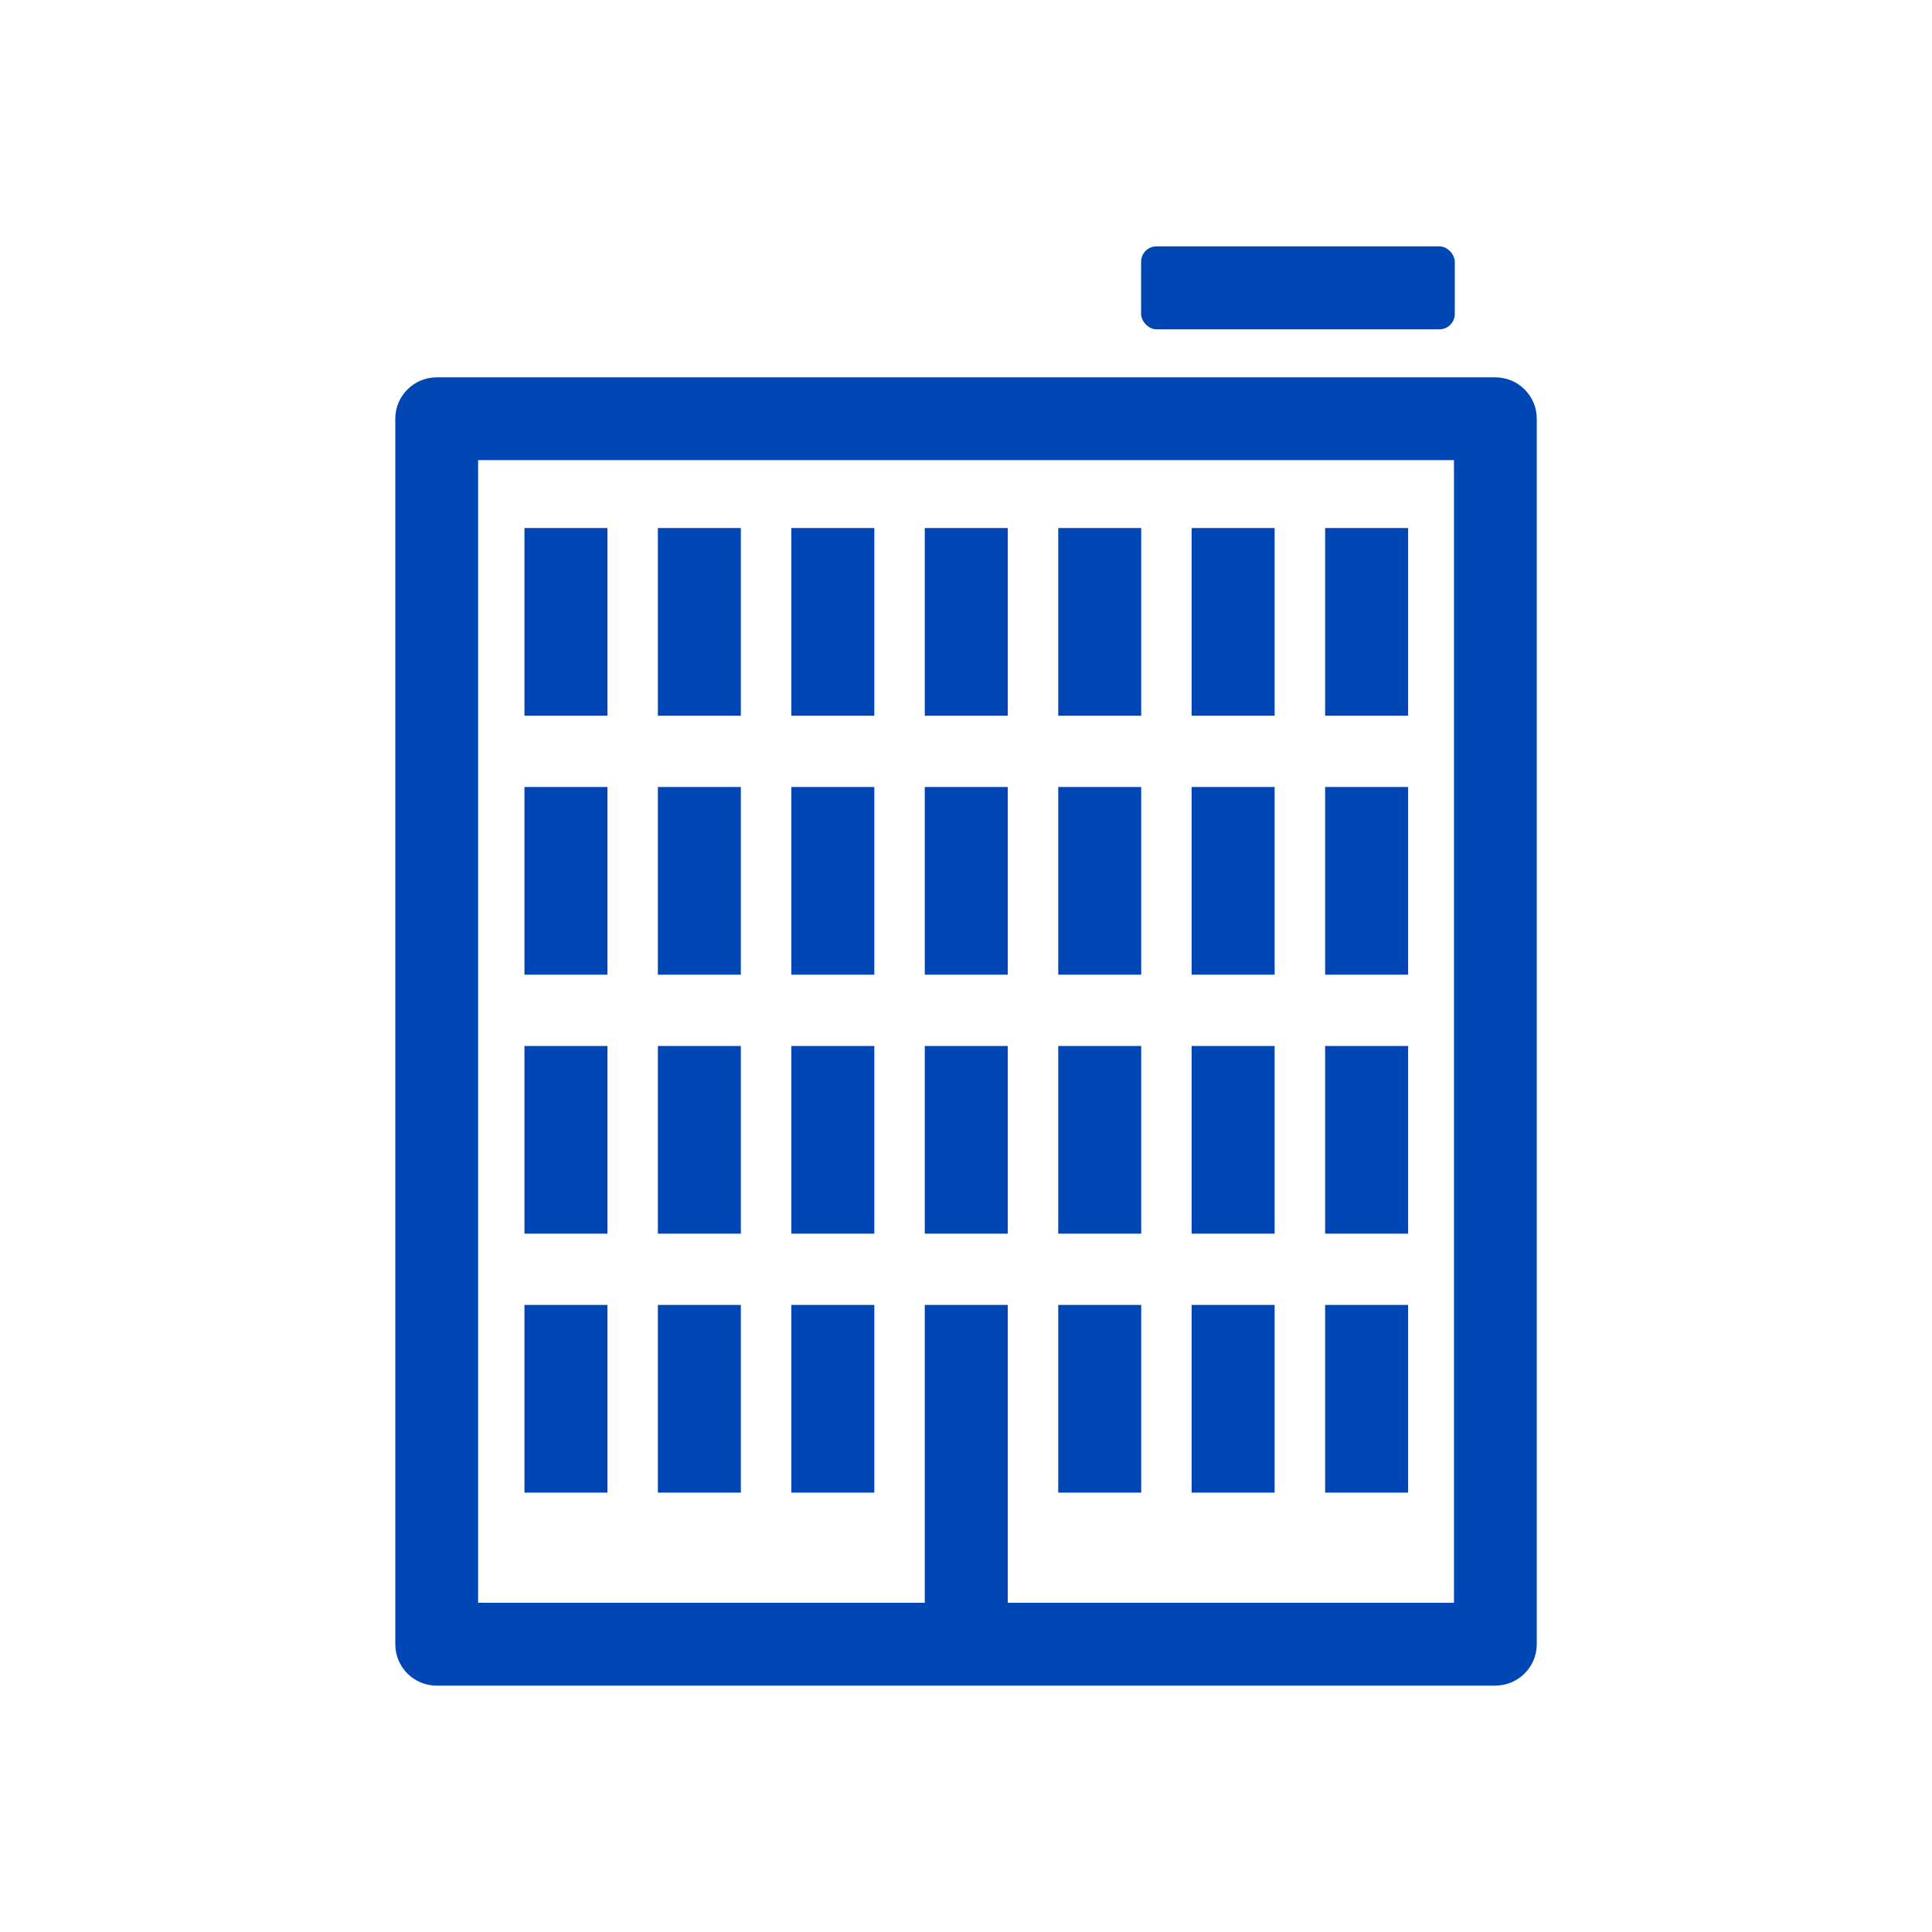
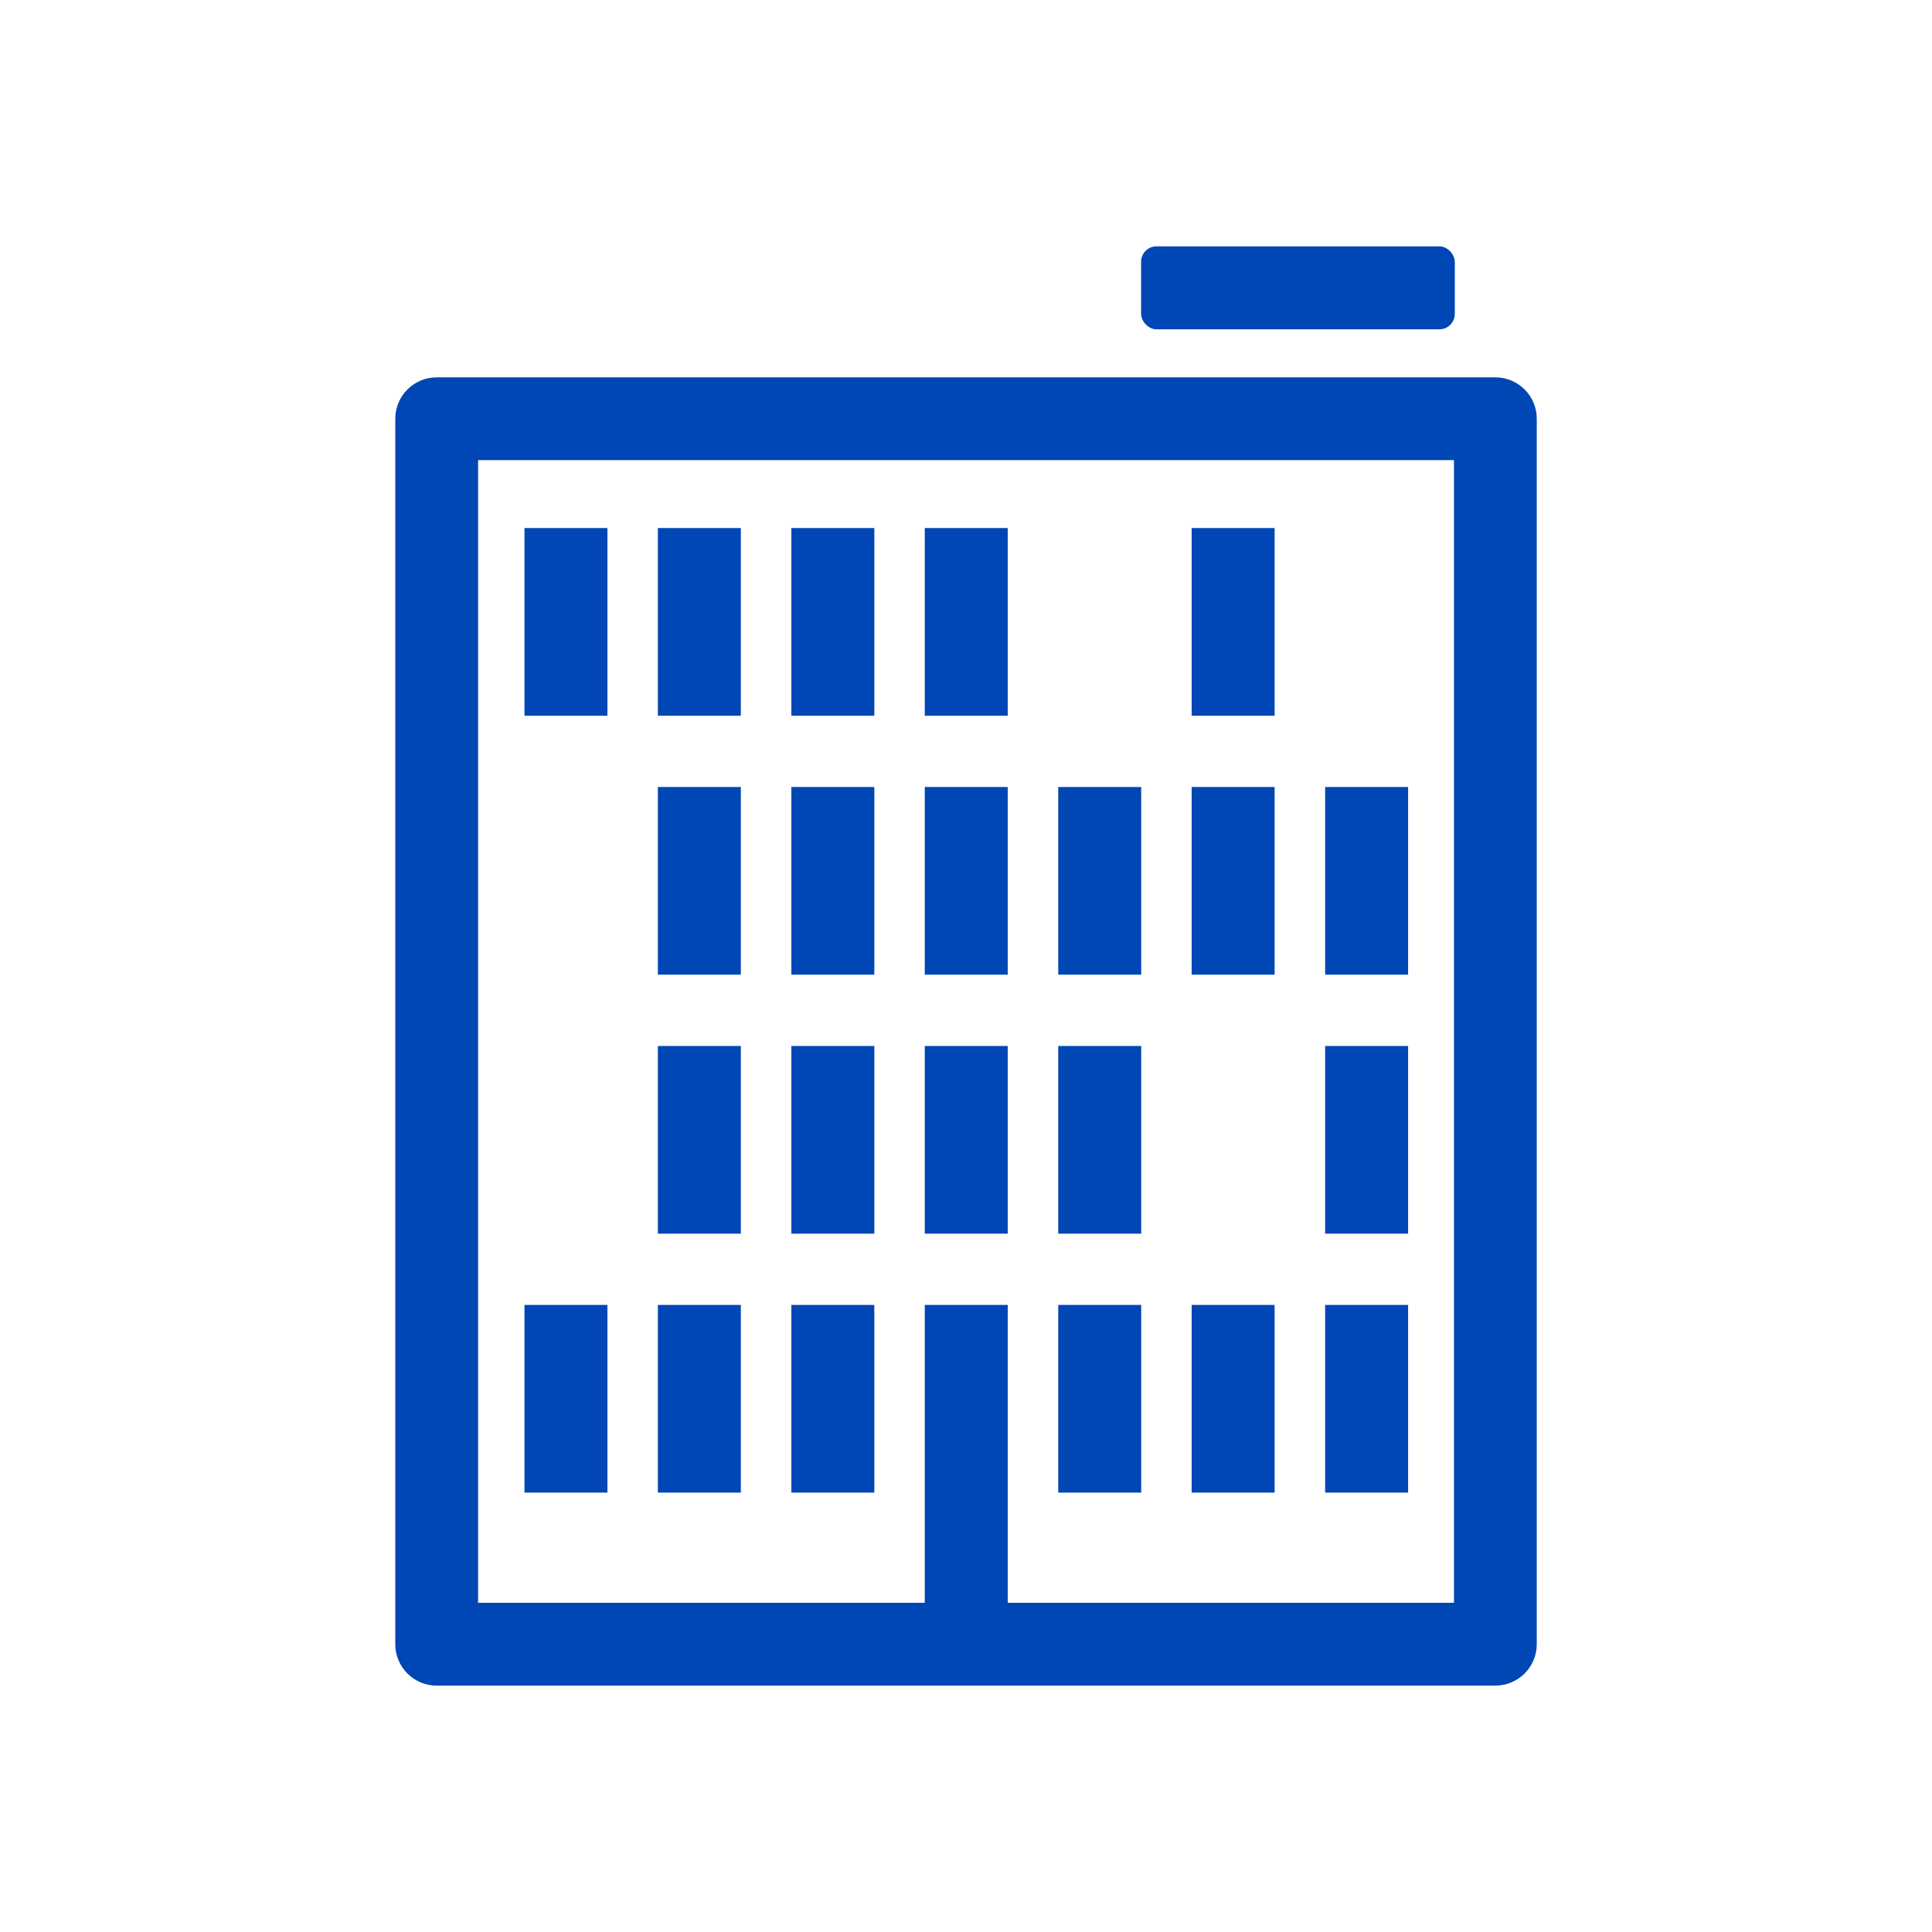
<svg xmlns="http://www.w3.org/2000/svg" id="uuid-6fcf30b0-52ae-42b4-adee-808dd94803a7" data-name="Ebene 2" viewBox="0 0 350 350">
  <defs>
    <style>
      .uuid-db108330-6595-49b6-aac8-7177b5587357 {
        fill: #0046b4;
      }
    </style>
  </defs>
  <g id="uuid-0531babc-b5a3-42fb-9b07-ef9fc74defbd" data-name="icons Pfad FINAL">
    <g>
      <rect class="uuid-db108330-6595-49b6-aac8-7177b5587357" x="167.53" y="95.66" width="15.03" height="34" />
      <rect class="uuid-db108330-6595-49b6-aac8-7177b5587357" x="167.53" y="142.57" width="15.03" height="34" />
      <rect class="uuid-db108330-6595-49b6-aac8-7177b5587357" x="167.53" y="189.49" width="15.03" height="34" />
-       <rect class="uuid-db108330-6595-49b6-aac8-7177b5587357" x="191.71" y="95.66" width="15.03" height="34" />
      <rect class="uuid-db108330-6595-49b6-aac8-7177b5587357" x="191.71" y="142.57" width="15.03" height="34" />
      <rect class="uuid-db108330-6595-49b6-aac8-7177b5587357" x="191.71" y="189.49" width="15.03" height="34" />
      <rect class="uuid-db108330-6595-49b6-aac8-7177b5587357" x="191.71" y="236.4" width="15.03" height="34" />
      <rect class="uuid-db108330-6595-49b6-aac8-7177b5587357" x="215.88" y="95.66" width="15.03" height="34" />
      <rect class="uuid-db108330-6595-49b6-aac8-7177b5587357" x="215.88" y="142.57" width="15.03" height="34" />
-       <rect class="uuid-db108330-6595-49b6-aac8-7177b5587357" x="215.88" y="189.49" width="15.03" height="34" />
      <rect class="uuid-db108330-6595-49b6-aac8-7177b5587357" x="215.88" y="236.4" width="15.03" height="34" />
-       <rect class="uuid-db108330-6595-49b6-aac8-7177b5587357" x="240.06" y="95.66" width="15.03" height="34" />
      <rect class="uuid-db108330-6595-49b6-aac8-7177b5587357" x="206.72" y="44.63" width="56.83" height="15.03" rx="2.79" ry="2.79" />
      <rect class="uuid-db108330-6595-49b6-aac8-7177b5587357" x="240.06" y="142.57" width="15.03" height="34" />
      <rect class="uuid-db108330-6595-49b6-aac8-7177b5587357" x="240.06" y="189.49" width="15.03" height="34" />
      <rect class="uuid-db108330-6595-49b6-aac8-7177b5587357" x="240.06" y="236.4" width="15.03" height="34" />
      <rect class="uuid-db108330-6595-49b6-aac8-7177b5587357" x="143.36" y="95.66" width="15.03" height="34" />
      <rect class="uuid-db108330-6595-49b6-aac8-7177b5587357" x="143.36" y="142.57" width="15.03" height="34" />
      <rect class="uuid-db108330-6595-49b6-aac8-7177b5587357" x="143.36" y="189.49" width="15.03" height="34" />
      <rect class="uuid-db108330-6595-49b6-aac8-7177b5587357" x="143.36" y="236.4" width="15.03" height="34" />
      <rect class="uuid-db108330-6595-49b6-aac8-7177b5587357" x="119.18" y="95.66" width="15.03" height="34" />
      <rect class="uuid-db108330-6595-49b6-aac8-7177b5587357" x="119.18" y="142.57" width="15.03" height="34" />
      <rect class="uuid-db108330-6595-49b6-aac8-7177b5587357" x="119.18" y="189.49" width="15.03" height="34" />
      <rect class="uuid-db108330-6595-49b6-aac8-7177b5587357" x="119.18" y="236.4" width="15.03" height="34" />
      <rect class="uuid-db108330-6595-49b6-aac8-7177b5587357" x="95.01" y="95.66" width="15.03" height="34" />
-       <rect class="uuid-db108330-6595-49b6-aac8-7177b5587357" x="95.01" y="142.57" width="15.03" height="34" />
-       <rect class="uuid-db108330-6595-49b6-aac8-7177b5587357" x="95.01" y="189.49" width="15.03" height="34" />
      <rect class="uuid-db108330-6595-49b6-aac8-7177b5587357" x="95.01" y="236.4" width="15.03" height="34" />
      <rect class="uuid-db108330-6595-49b6-aac8-7177b5587357" x="167.53" y="236.4" width="15.03" height="61.45" />
      <path class="uuid-db108330-6595-49b6-aac8-7177b5587357" d="M270.89,305.37H79.11c-4.14,0-7.5-3.36-7.5-7.5V75.86c0-4.14,3.36-7.5,7.5-7.5h191.79c4.14,0,7.5,3.36,7.5,7.5v222c0,4.14-3.36,7.5-7.5,7.5h0ZM86.61,290.36h176.79V83.36H86.61v207Z" />
    </g>
  </g>
</svg>